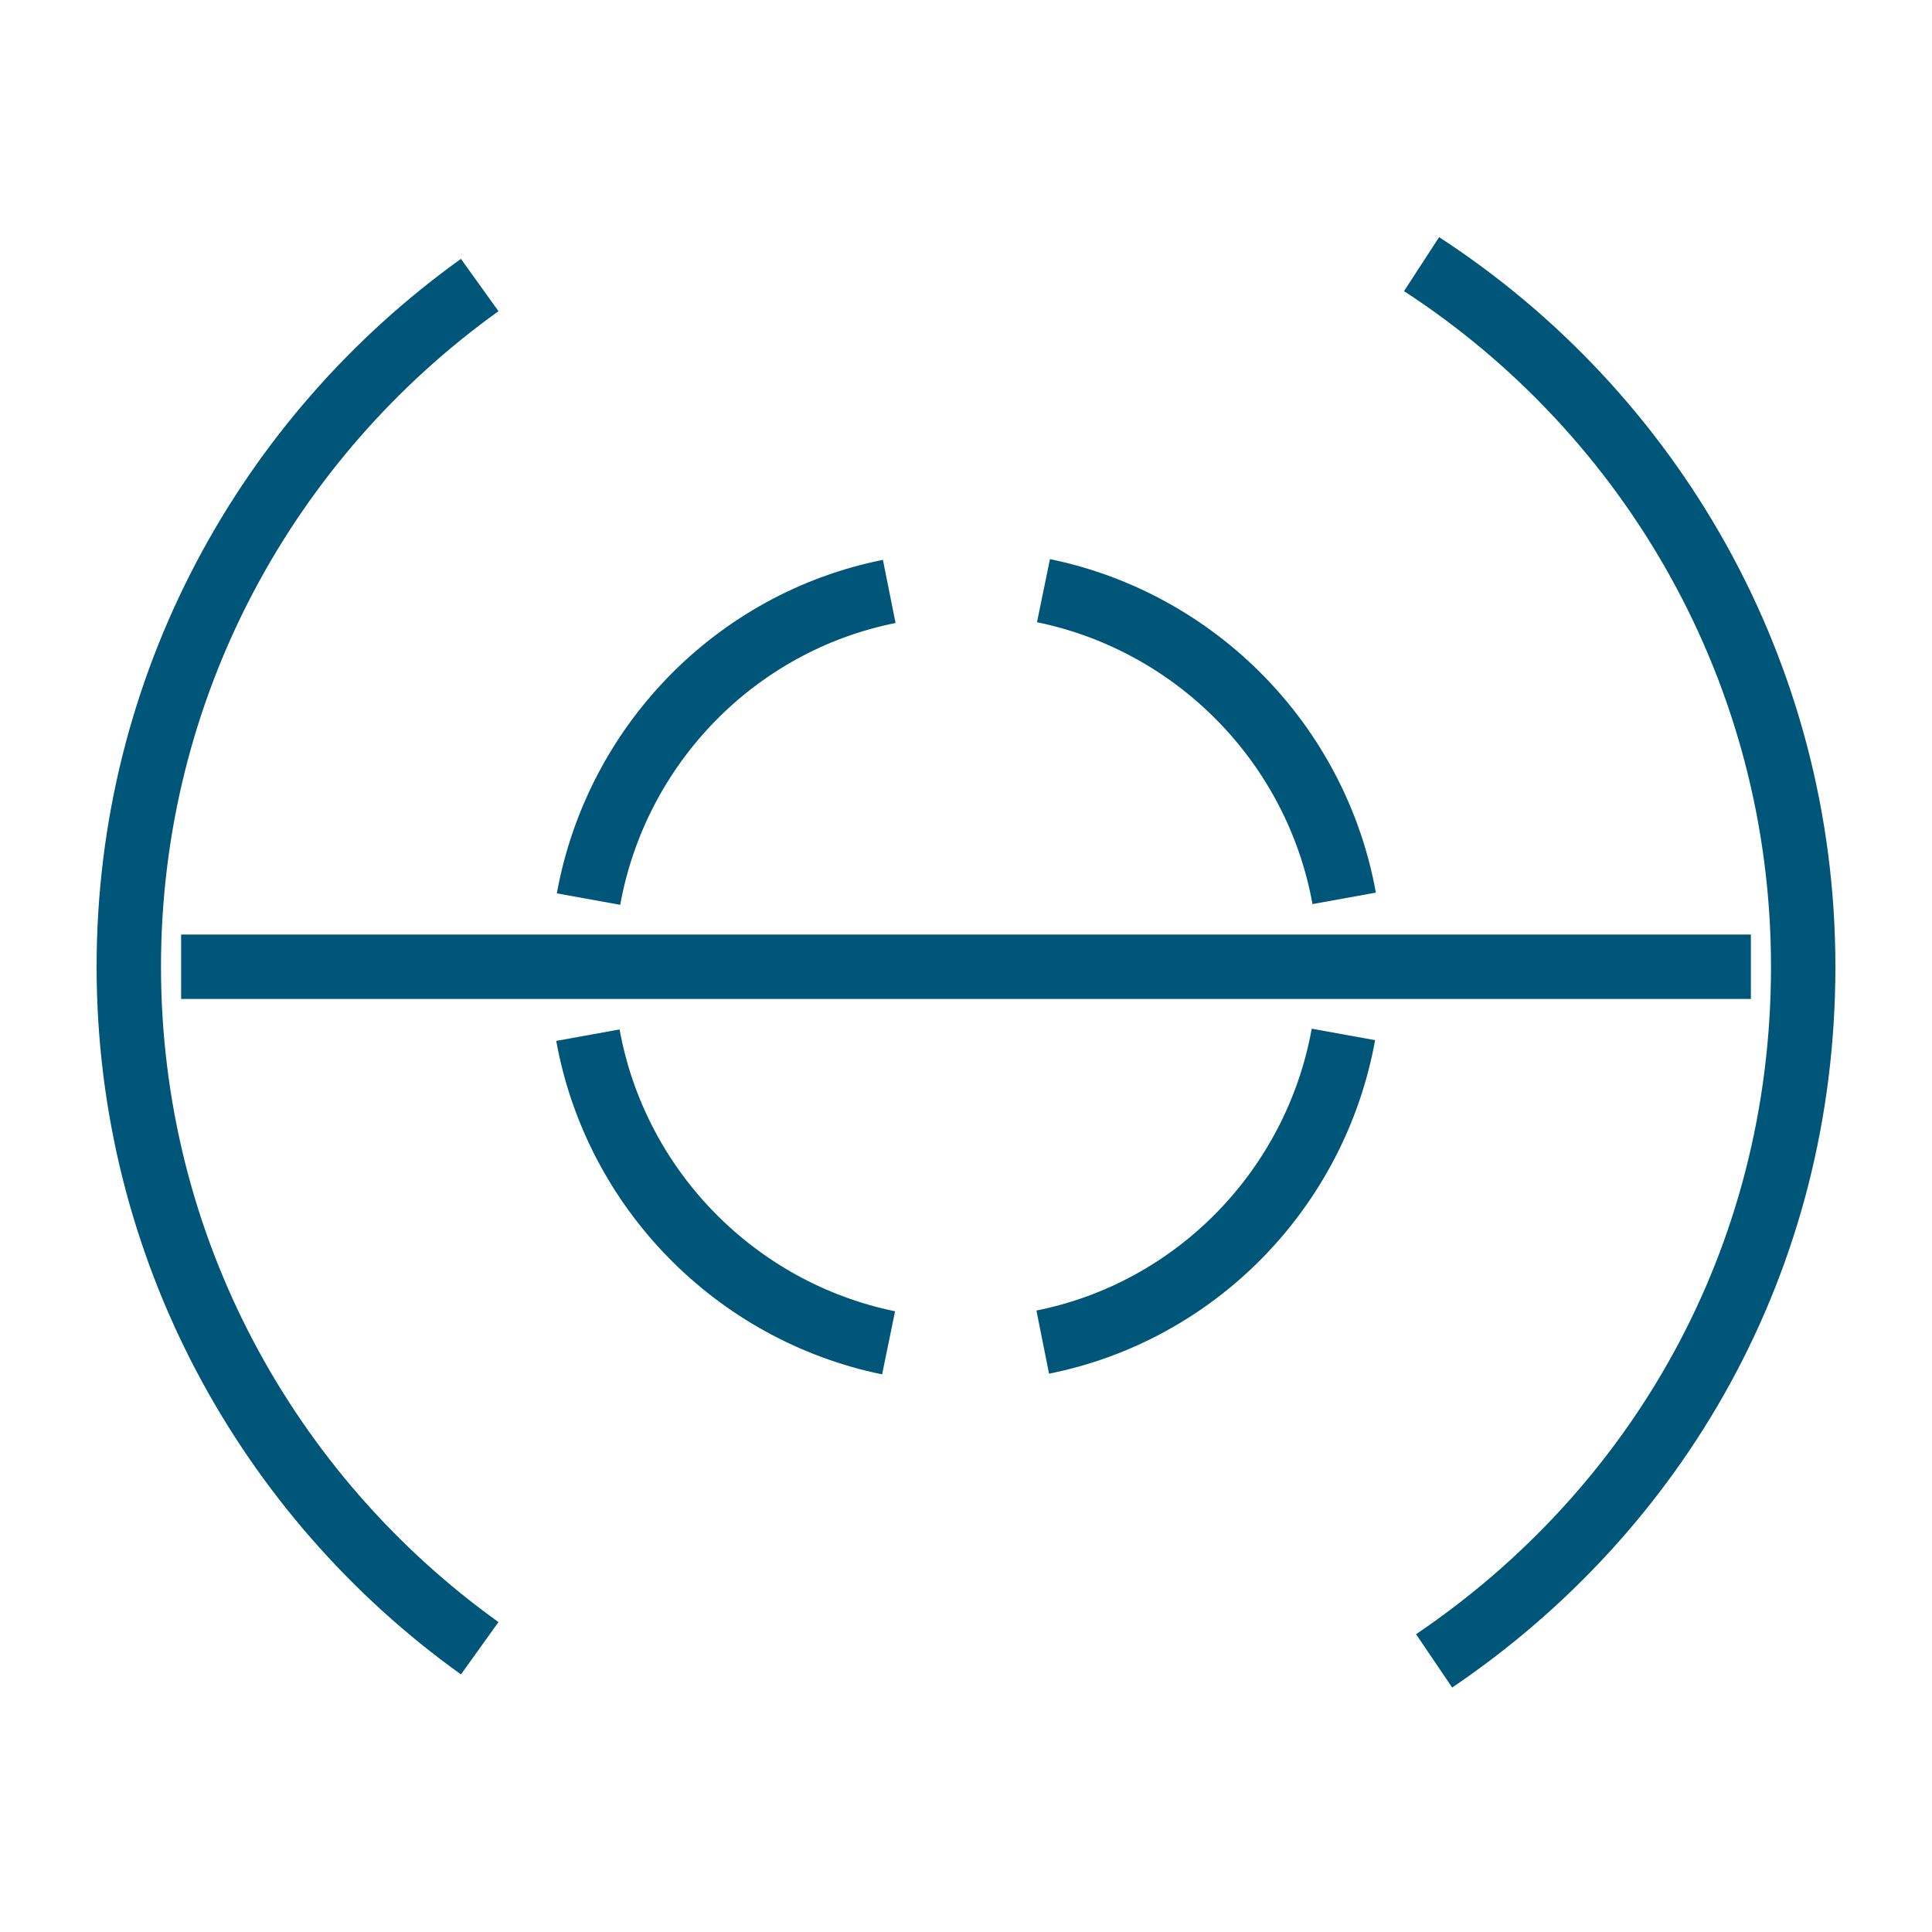
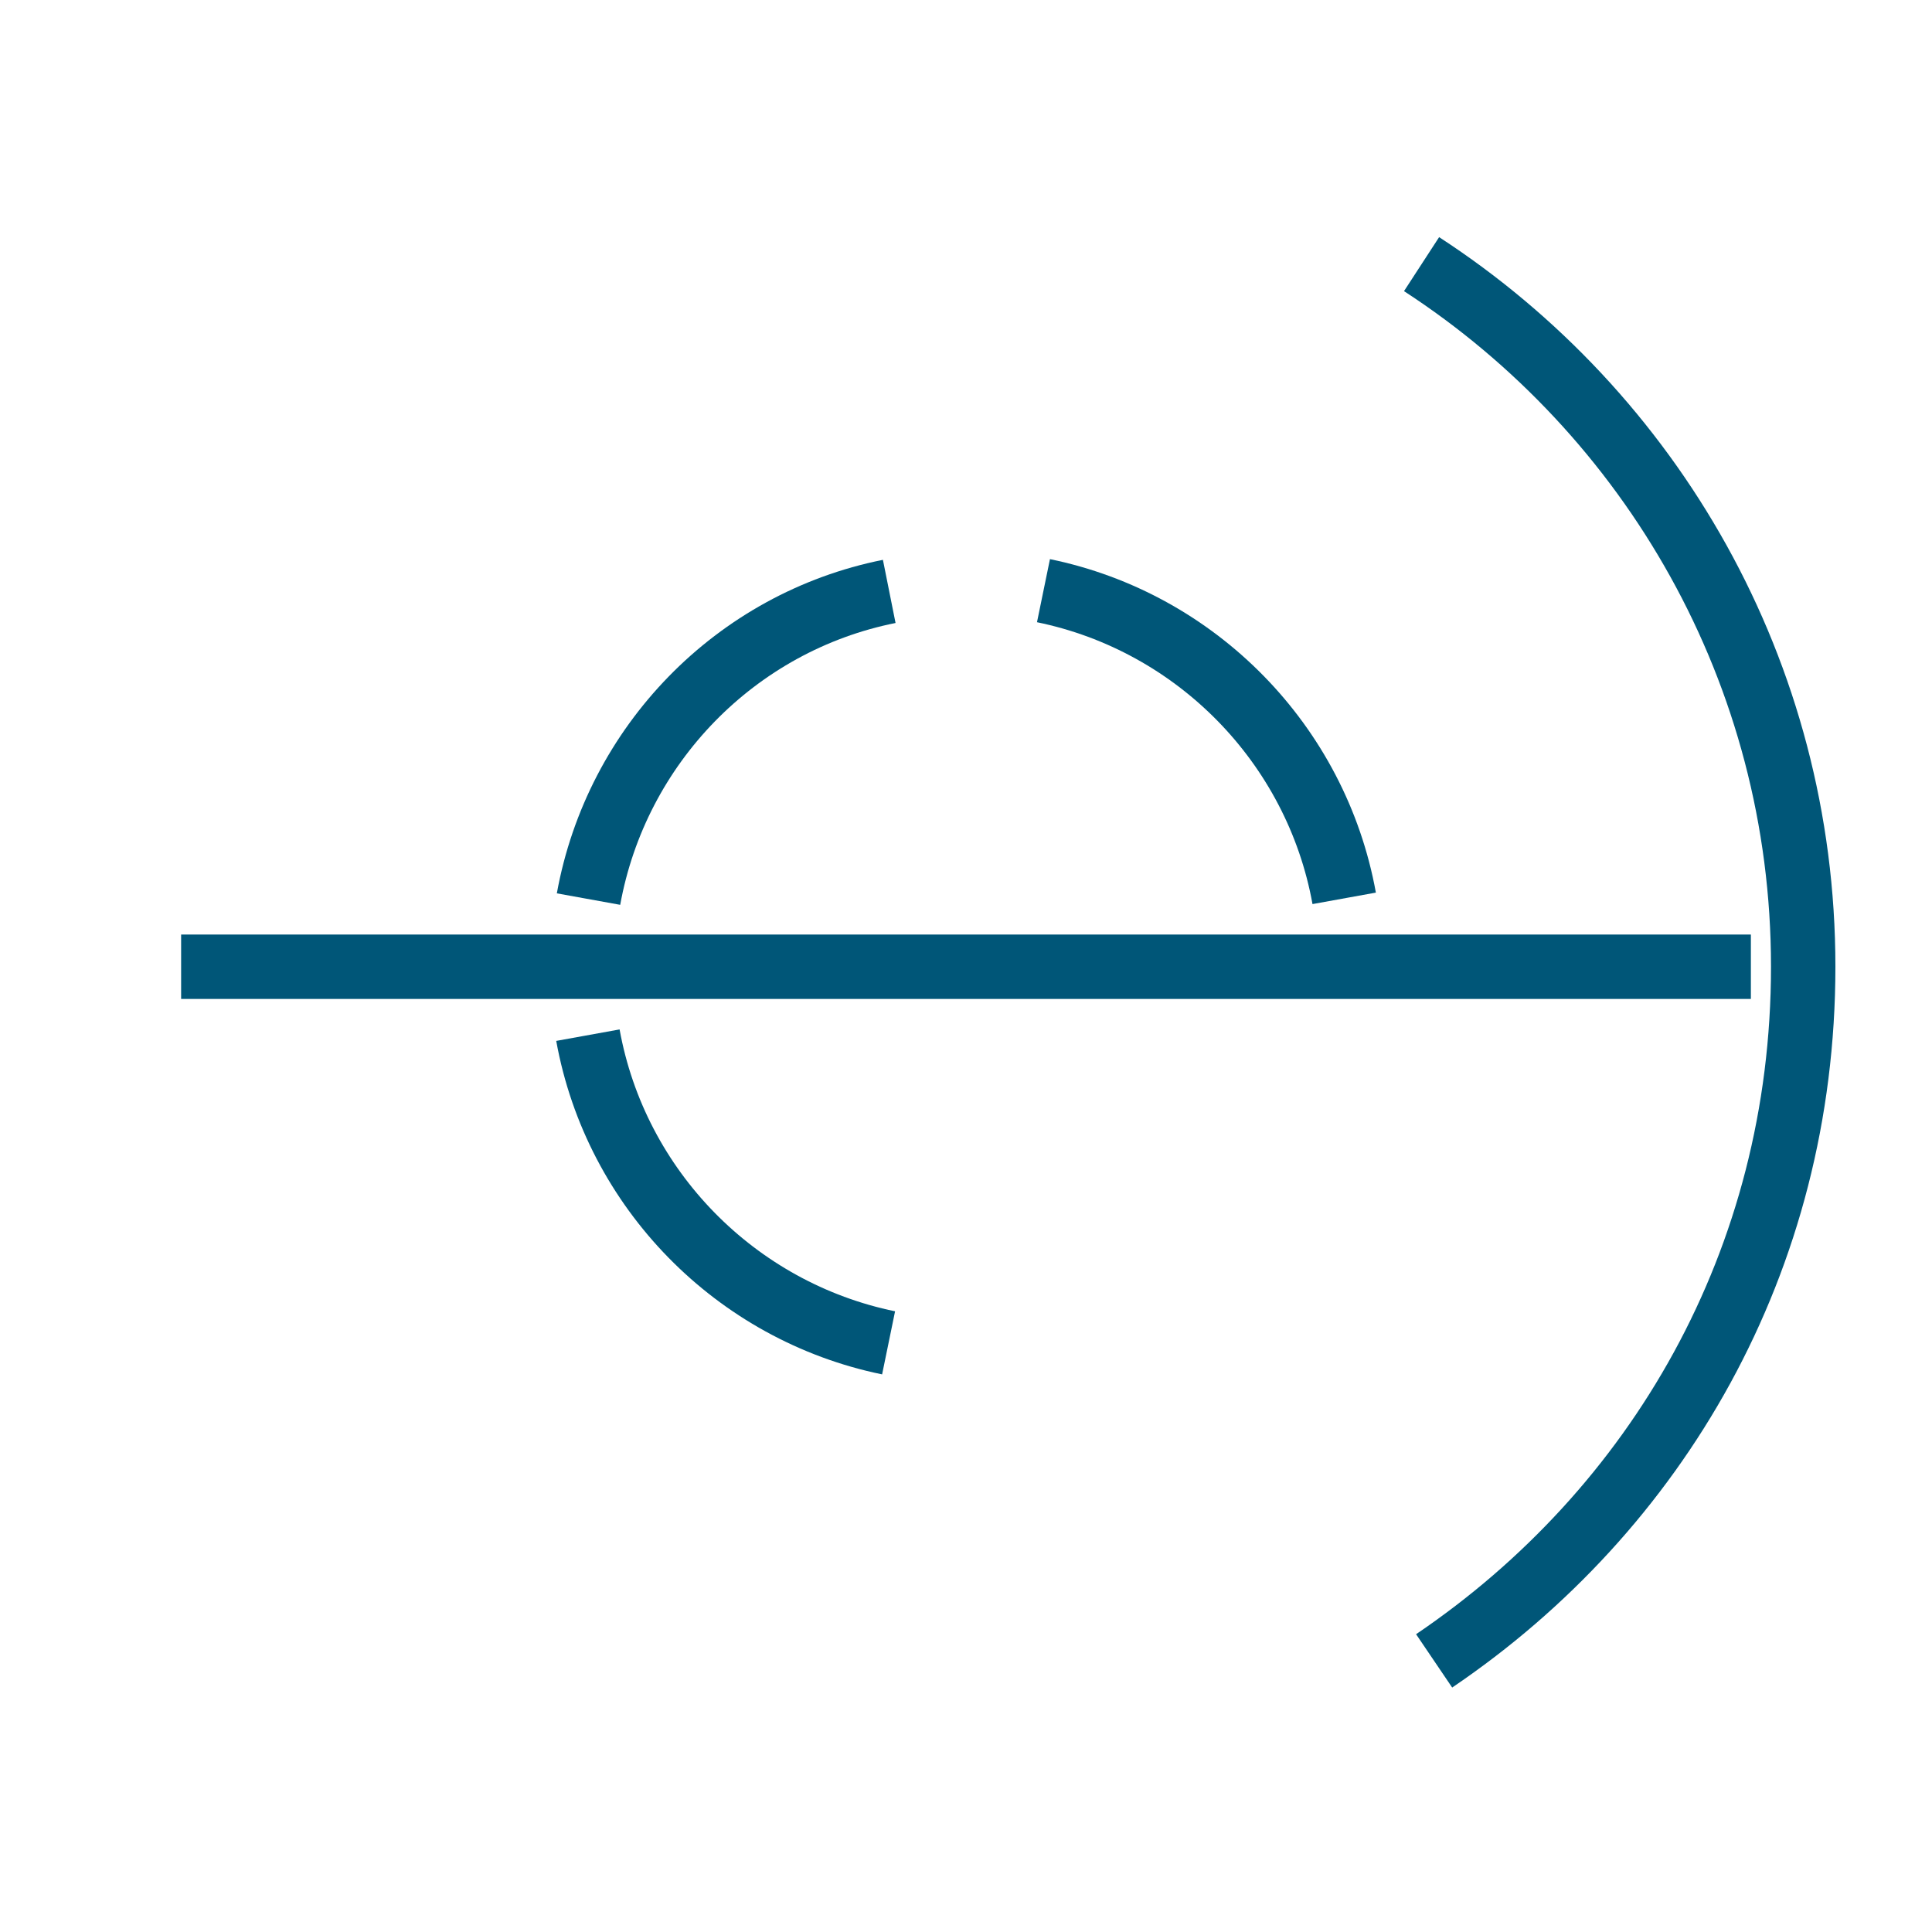
<svg xmlns="http://www.w3.org/2000/svg" width="60" height="60" viewBox="0 0 60 60" fill="none">
-   <path d="M14.898 51.188C8.312 46.465 4 38.752 4 30.02C4 21.288 8.312 13.575 14.898 8.852" stroke="#005678" stroke-width="2" stroke-miterlimit="10" />
  <path d="M44.148 8.203C51.277 12.84 56 20.878 56 30.021C56 39.165 51.45 46.9 44.538 51.58" stroke="#005678" stroke-width="2" stroke-miterlimit="10" />
  <path d="M18.277 27.922C19.144 23.134 22.849 19.32 27.616 18.367" stroke="#005678" stroke-width="2" stroke-miterlimit="10" />
  <path d="M27.596 41.703C22.851 40.728 19.125 36.937 18.258 32.148" stroke="#005678" stroke-width="2" stroke-miterlimit="10" />
-   <path d="M41.721 32.125C40.855 36.913 37.15 40.727 32.383 41.68" stroke="#005678" stroke-width="2" stroke-miterlimit="10" />
  <path d="M32.406 18.344C37.151 19.319 40.878 23.11 41.745 27.899" stroke="#005678" stroke-width="2" stroke-miterlimit="10" />
  <path d="M5.625 30.023H54.375" stroke="#005678" stroke-width="2" stroke-miterlimit="10" />
</svg>